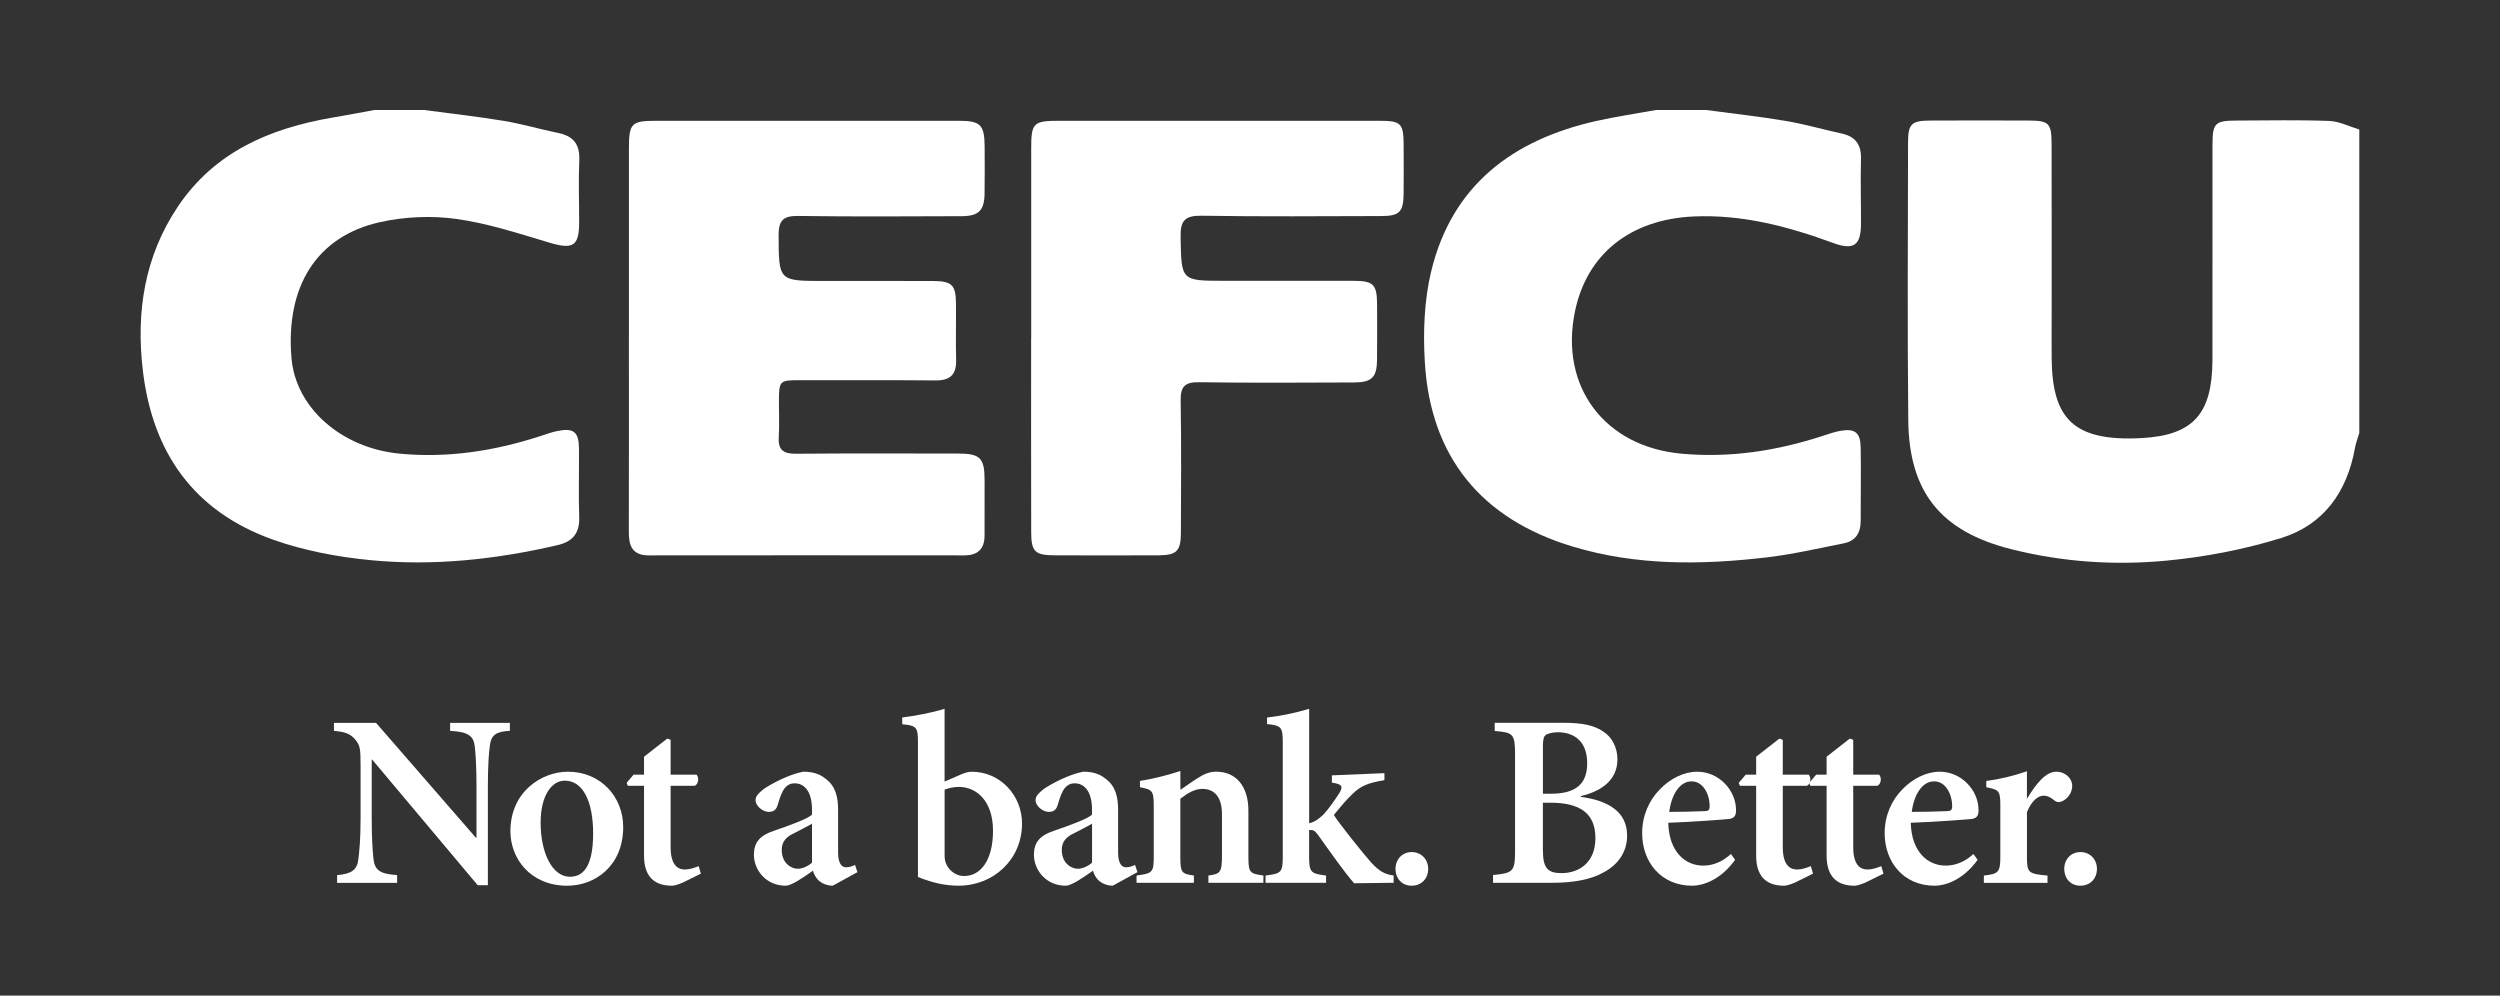
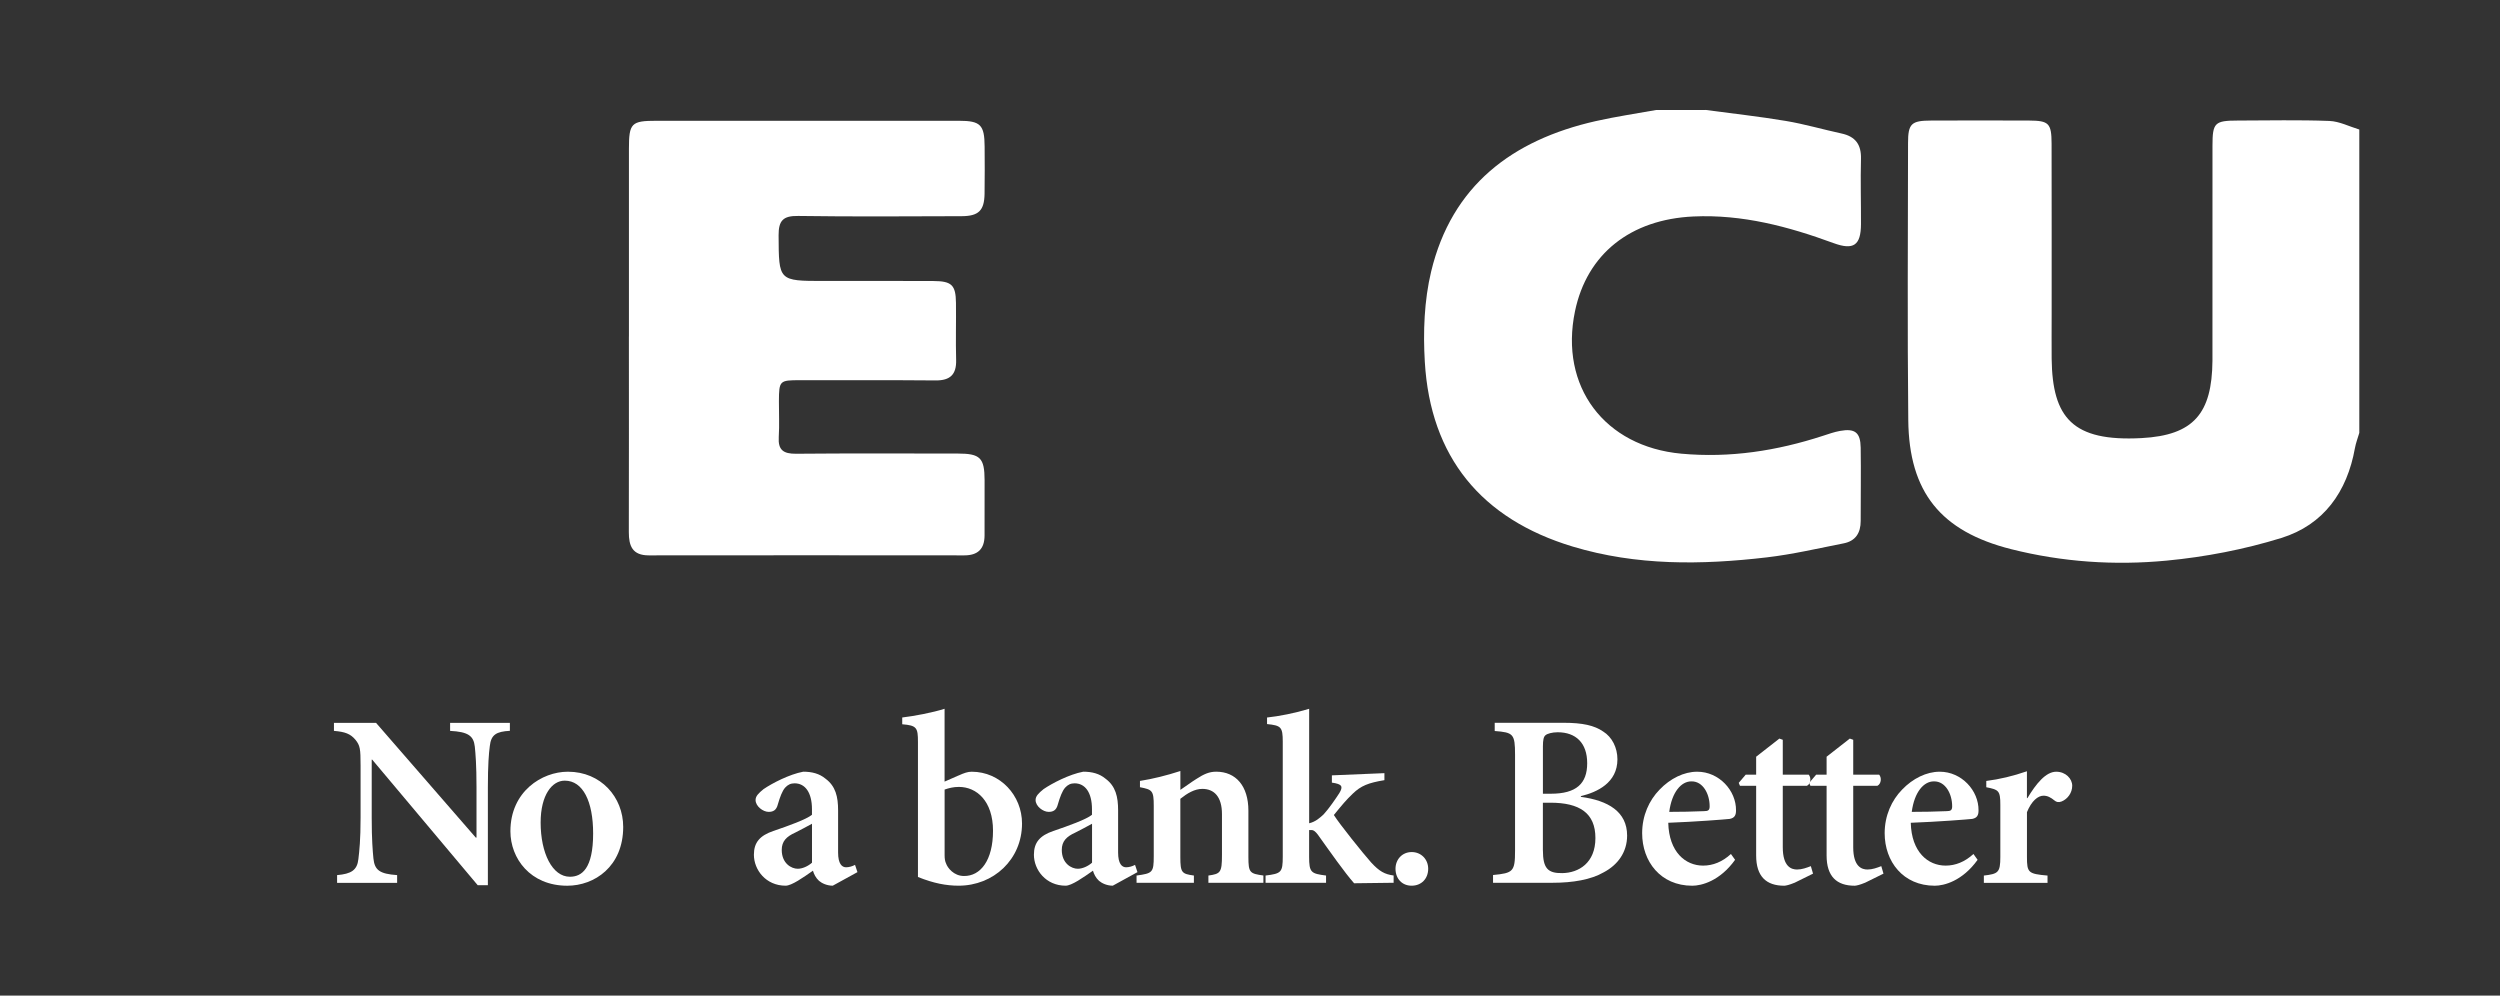
<svg xmlns="http://www.w3.org/2000/svg" id="Layer_1" viewBox="0 0 763.36 304">
  <rect x="0" y="0" width="763.36" height="304" fill="#333333" stroke="none" />
  <defs>
    <style>
      .cls-1 {
        fill: #fff;
      }
    </style>
  </defs>
  <g>
    <path class="cls-1" d="M720.41,132.14c-.46,1.57-1.06,3.11-1.35,4.71-2.38,13.33-9.55,23.41-22.48,27.42-11.31,3.5-23.2,5.79-34.99,6.91-15.9,1.52-31.9.44-47.51-3.5-21.44-5.42-31.18-17.36-31.4-39.41-.29-28.19-.11-56.39-.07-84.58,0-5.95,1-6.86,7.04-6.88,9.98-.04,19.96-.04,29.94,0,6.02.03,6.83.84,6.85,7.04.04,17.41.02,34.83.02,52.24,0,4.48-.04,8.96,0,13.43.22,18.06,6.37,25.37,27.43,24.25,15.97-.85,21.53-7.55,21.67-23.61.02-1.82,0-3.65,0-5.47,0-20.07-.02-40.14.01-60.2,0-7.04.67-7.66,7.74-7.68,9.31-.02,18.64-.23,27.94.12,3.08.12,6.1,1.7,9.15,2.62v92.61Z" />
-     <path class="cls-1" d="M129.28,33.56c8.21,1.1,16.44,2.01,24.61,3.36,5.55.92,10.99,2.55,16.51,3.67,4.69.95,6.7,3.48,6.48,8.35-.28,6.29-.03,12.6-.04,18.91,0,7.39-1.9,8.39-9.2,6.21-9.36-2.8-18.77-5.9-28.38-7.22-7.57-1.04-15.73-.68-23.2.98-19.35,4.3-28.89,19.6-27.06,41.49,1.28,15.29,15.33,27.52,33.03,29.21,14.85,1.42,29.14-.86,43.18-5.43,1.58-.51,3.15-1.1,4.77-1.44,5.17-1.1,6.77.14,6.81,5.38.06,6.97-.16,13.94.07,20.9.16,4.83-1.99,7.44-6.53,8.5-18.9,4.4-38.07,6.49-57.37,4.59-9.99-.98-20.15-2.89-29.58-6.24-24.13-8.58-36.82-26.5-39.77-51.73-2.1-17.92.56-34.81,10.68-49.93,11.21-16.75,28.21-24,47.4-27.24,4.21-.71,8.41-1.52,12.61-2.29,4.99,0,9.99,0,14.98,0Z" />
    <path class="cls-1" d="M520.7,33.56c8.2,1.1,16.44,2,24.6,3.37,5.72.96,11.31,2.6,16.99,3.83,4.27.92,6.07,3.4,5.95,7.77-.18,6.63.03,13.27,0,19.9-.03,6.47-2.24,8.05-8.38,5.8-13.82-5.07-27.83-8.81-42.77-8.13-19.21.88-32.52,11.41-36.17,28.92-4.8,23.04,9.02,41.35,32.48,43.51,14.85,1.36,29.13-.87,43.18-5.44,1.73-.56,3.47-1.19,5.26-1.51,4.55-.83,6.24.46,6.31,5.1.12,7.46-.01,14.92,0,22.39.01,3.64-1.56,6.13-5.2,6.84-7.8,1.53-15.58,3.36-23.46,4.28-19.92,2.33-39.79,2.58-59.28-3.3-27.9-8.42-43.45-27.38-45.15-56.4-.54-9.14-.19-18.7,1.93-27.56,6.3-26.26,24.77-40.18,50.26-45.95,6.1-1.38,12.31-2.28,18.48-3.4,4.99,0,9.99,0,14.98,0Z" />
    <path class="cls-1" d="M192.04,102.76c0-19.08-.02-38.17,0-57.25,0-7.94.71-8.63,8.43-8.63,30.78,0,61.57,0,92.35,0,6.57,0,7.79,1.24,7.83,7.86.03,4.81.06,9.63-.02,14.44-.08,5.09-1.8,6.81-6.98,6.83-16.64.05-33.28.17-49.92-.07-4.62-.07-6.01,1.4-5.99,5.94.08,13.91-.08,13.91,13.85,13.91,11.15,0,22.3-.04,33.45.02,5.58.03,6.8,1.23,6.86,6.68.07,5.81-.11,11.62.05,17.42.12,4.45-1.82,6.29-6.26,6.25-13.81-.12-27.62-.05-41.43-.07-6.22,0-6.39.13-6.42,6.41-.02,3.65.18,7.31-.05,10.95-.25,3.97,1.43,5.13,5.27,5.1,16.47-.15,32.95-.07,49.42-.06,6.83,0,8.14,1.32,8.16,8.11.02,5.64.01,11.28-.01,16.93-.02,4.07-2.03,6.05-6.18,6.05-32.12-.03-64.23-.04-96.35,0-5.01,0-6.1-2.88-6.09-7.1.05-19.91.02-39.83.02-59.74Z" />
-     <path class="cls-1" d="M314.87,103.26c0-19.25-.01-38.49,0-57.74,0-8.11.57-8.64,8.87-8.64,32.44,0,64.89,0,97.33,0,6.75,0,7.49.75,7.52,7.4.02,4.98.05,9.96-.01,14.93-.06,5.49-1.28,6.75-6.77,6.76-18.3.04-36.61.2-54.9-.1-5.14-.08-6.51,1.51-6.42,6.48.25,13.38.04,13.39,13.36,13.39,13.14,0,26.29-.02,39.43.01,6.13.01,7.18,1.1,7.2,7.31.02,5.64.05,11.28-.01,16.92-.06,5.2-1.62,6.78-6.92,6.8-15.81.05-31.61.17-47.42-.07-4.48-.07-5.7,1.43-5.62,5.72.23,13.44.11,26.88.07,40.32-.02,5.48-1.3,6.78-6.74,6.81-10.65.05-21.3.05-31.95,0-5.86-.03-7-1.13-7.02-7.06-.05-19.74-.02-39.49-.02-59.23Z" />
  </g>
  <g>
    <path class="cls-1" d="M155.69,223.15c-4.14.22-5.76,1.18-6.13,4.66-.3,2.29-.59,5.76-.59,12.56v29.93h-3.1l-32.22-38.35h-.15v17.74c0,6.72.3,10.12.52,12.42.37,3.55,1.85,4.73,7.24,5.1v2.37h-18.33v-2.37c4.29-.37,6.13-1.48,6.5-4.88.3-2.51.67-5.91.67-12.64v-15.96c0-5.1-.15-6.06-1.55-7.83-1.55-1.85-3.18-2.44-6.58-2.73v-2.44h12.86l30.45,35.03h.22v-15.37c0-6.8-.3-10.27-.52-12.42-.37-3.33-2.07-4.51-7.54-4.8v-2.44h18.25v2.44Z" />
    <path class="cls-1" d="M173.44,235.64c10.05,0,16.85,7.76,16.85,16.85,0,12.12-8.79,17.96-17.07,17.96-11.31,0-17.37-8.35-17.37-16.63,0-12.19,9.68-18.18,17.51-18.18h.07ZM172.4,238.37c-3.77,0-7.32,4.29-7.32,12.79,0,9.31,3.55,16.55,8.94,16.55,3.62,0,7.09-2.44,7.09-13.23,0-9.75-3.1-16.11-8.65-16.11h-.07Z" />
-     <path class="cls-1" d="M208.32,269.56c-1.4.59-2.59.89-3.1.89-5.47,0-8.57-2.81-8.57-9.24v-21.28h-4.95l-.37-.89,2.14-2.51h3.18v-5.47l7.09-5.54,1.03.37v10.64h7.91c.81.89.67,2.81-.52,3.4h-7.39v18.77c0,5.99,2.66,6.8,4.36,6.8,1.48,0,2.88-.52,4.21-1.03l.67,2.29-5.69,2.81Z" />
    <path class="cls-1" d="M254.29,270.44c-1.7,0-3.25-.67-4.21-1.48-1.03-.96-1.55-2.07-1.85-3.1-2.96,2.07-6.5,4.58-8.35,4.58-5.99,0-9.68-4.8-9.68-9.46,0-3.77,1.85-5.84,5.91-7.24,4.58-1.55,10.12-3.55,11.82-4.95v-1.7c0-5.1-2.07-7.91-5.32-7.91-1.18,0-2.07.44-2.88,1.33-.89,1.03-1.55,2.81-2.22,5.1-.44,1.77-1.4,2.29-2.81,2.29-1.7,0-3.99-1.7-3.99-3.62,0-1.18.89-2.07,2.44-3.33,2.59-1.77,7.83-4.51,12.12-5.32,2.66,0,4.95.59,6.8,2.14,3.1,2.29,3.84,5.54,3.84,9.68v12.86c0,3.47,1.18,4.51,2.44,4.51.89,0,1.92-.3,2.73-.74l.74,2.22-7.54,4.14ZM247.93,251.53c-1.4.81-3.62,1.92-5.17,2.73-2.59,1.18-4.06,2.59-4.06,5.25,0,4.14,2.96,5.76,4.88,5.76,1.4,0,3.1-.74,4.36-1.85v-11.9Z" />
    <path class="cls-1" d="M292.64,236.82c1.77-.81,2.88-1.18,4.06-1.18,8.72,0,15.37,7.24,15.37,15.81,0,11.01-8.72,18.99-19.36,18.99-3.77,0-7.69-.74-12.42-2.66v-41.24c0-4.36-.37-5.03-4.8-5.39v-2.07c3.7-.44,9.24-1.48,12.93-2.66v22.24l4.21-1.85ZM288.43,261.13c0,1.11.15,1.92.44,2.51.44,1.33,2.36,3.84,5.47,3.84,5.02.07,8.87-4.73,8.87-13.82s-5.02-13.38-10.42-13.38c-1.7,0-3.1.37-4.36.81v20.03Z" />
    <path class="cls-1" d="M339.79,270.44c-1.7,0-3.25-.67-4.21-1.48-1.03-.96-1.55-2.07-1.85-3.1-2.96,2.07-6.5,4.58-8.35,4.58-5.99,0-9.68-4.8-9.68-9.46,0-3.77,1.85-5.84,5.91-7.24,4.58-1.55,10.12-3.55,11.82-4.95v-1.7c0-5.1-2.07-7.91-5.32-7.91-1.18,0-2.07.44-2.88,1.33-.89,1.03-1.55,2.81-2.22,5.1-.44,1.77-1.4,2.29-2.81,2.29-1.7,0-3.99-1.7-3.99-3.62,0-1.18.89-2.07,2.44-3.33,2.59-1.77,7.83-4.51,12.12-5.32,2.66,0,4.95.59,6.8,2.14,3.1,2.29,3.84,5.54,3.84,9.68v12.86c0,3.47,1.18,4.51,2.44,4.51.89,0,1.92-.3,2.73-.74l.74,2.22-7.54,4.14ZM333.44,251.53c-1.4.81-3.62,1.92-5.17,2.73-2.59,1.18-4.06,2.59-4.06,5.25,0,4.14,2.96,5.76,4.88,5.76,1.4,0,3.1-.74,4.36-1.85v-11.9Z" />
    <path class="cls-1" d="M368.98,269.56v-2.22c3.69-.52,4.14-.89,4.14-6.28v-12.49c0-5.25-2.36-7.69-5.99-7.69-2.36,0-4.58,1.33-6.72,3.03v17.74c0,4.88.44,5.17,4.14,5.69v2.22h-17.51v-2.22c4.88-.67,5.25-.89,5.25-5.91v-15.37c0-4.66-.44-4.95-4.21-5.69v-1.92c3.84-.59,8.28-1.7,12.34-3.03v5.76c1.48-.96,3.1-2.22,4.88-3.33,2.29-1.48,3.92-2.22,6.06-2.22,5.99,0,9.83,4.36,9.83,11.9v14.11c0,4.88.44,5.1,4.58,5.69v2.22h-16.77Z" />
    <path class="cls-1" d="M413.47,269.7c-2.88-3.25-7.39-9.68-11.08-14.85-.74-.96-1.26-1.33-1.77-1.4h-.89v8.13c0,4.88.59,5.17,5.17,5.76v2.22h-18.47v-2.22c4.8-.59,5.25-.96,5.25-5.76v-35.1c0-4.51-.52-4.95-4.8-5.39v-2c3.55-.37,8.5-1.33,12.86-2.66v34.95c1.92-.44,3.25-1.63,4.43-2.73,1.63-1.77,3.7-4.8,4.8-6.5,1.18-2,.89-2.73-2.29-3.18v-2.22l16.04-.67v2.14c-4.88.81-7.17,1.7-9.68,4.14-2,1.92-3.18,3.33-5.76,6.5,1.77,2.81,8.94,11.75,11.38,14.48,2.51,2.73,4.14,3.62,6.87,3.99v2.22l-12.04.15Z" />
    <path class="cls-1" d="M430.99,270.44c-2.81,0-4.88-2.07-4.88-5.17,0-2.88,2.07-5.1,4.95-5.1s5.03,2.22,5.03,5.1c0,3.1-2.14,5.17-5.03,5.17h-.07Z" />
    <path class="cls-1" d="M482.72,243.32c8.28,1.11,14.11,4.51,14.11,11.82,0,5.03-2.81,8.94-7.17,11.23-3.84,2.22-9.38,3.18-15.52,3.18h-18.25v-2.37c6.13-.59,6.72-1.03,6.72-7.39v-29.34c0-6.36-.52-6.8-6.21-7.24v-2.51h21.06c5.76,0,9.38.81,12.05,2.66,2.73,1.7,4.36,4.95,4.36,8.5,0,7.17-6.21,10.05-11.16,11.23v.22ZM473.56,242.36c7.76,0,11.08-3.1,11.08-9.31s-3.47-9.46-9.02-9.46c-1.7,0-3.18.44-3.69.89-.59.44-.81,1.48-.81,3.4v14.48h2.44ZM471.12,259.65c0,5.47,1.48,7.02,5.91,6.95,5.03-.07,10.12-3.1,10.12-10.71s-4.8-10.79-13.75-10.79h-2.29v14.56Z" />
    <path class="cls-1" d="M529.8,262.54c-4.66,6.5-10.27,7.91-13.08,7.91-9.68,0-15.3-7.39-15.3-16.04,0-5.39,2.14-10.05,5.32-13.3,3.25-3.4,7.46-5.47,11.45-5.47h.07c6.65,0,11.9,5.76,11.82,11.82,0,1.48-.44,2.29-1.92,2.59-1.33.15-10.71.89-18.77,1.18.22,8.94,5.25,13.08,10.64,13.08,2.96,0,5.84-1.11,8.5-3.55l1.26,1.77ZM516.42,238.59c-3.03,0-5.91,3.18-6.73,9.31,3.62,0,7.02-.07,10.64-.22,1.26,0,1.7-.3,1.7-1.48,0-3.84-2.07-7.61-5.47-7.61h-.15Z" />
    <path class="cls-1" d="M547.9,269.56c-1.4.59-2.59.89-3.1.89-5.47,0-8.57-2.81-8.57-9.24v-21.28h-4.95l-.37-.89,2.14-2.51h3.18v-5.47l7.09-5.54,1.04.37v10.64h7.91c.81.89.67,2.81-.52,3.4h-7.39v18.77c0,5.99,2.66,6.8,4.36,6.8,1.48,0,2.88-.52,4.21-1.03l.67,2.29-5.69,2.81Z" />
    <path class="cls-1" d="M569.41,269.56c-1.4.59-2.59.89-3.1.89-5.47,0-8.57-2.81-8.57-9.24v-21.28h-4.95l-.37-.89,2.14-2.51h3.18v-5.47l7.09-5.54,1.04.37v10.64h7.91c.81.89.67,2.81-.52,3.4h-7.39v18.77c0,5.99,2.66,6.8,4.36,6.8,1.48,0,2.88-.52,4.21-1.03l.67,2.29-5.69,2.81Z" />
    <path class="cls-1" d="M603.85,262.54c-4.66,6.5-10.27,7.91-13.08,7.91-9.68,0-15.3-7.39-15.3-16.04,0-5.39,2.14-10.05,5.32-13.3,3.25-3.4,7.46-5.47,11.45-5.47h.07c6.65,0,11.9,5.76,11.82,11.82,0,1.48-.44,2.29-1.92,2.59-1.33.15-10.71.89-18.77,1.18.22,8.94,5.25,13.08,10.64,13.08,2.96,0,5.84-1.11,8.5-3.55l1.26,1.77ZM590.47,238.59c-3.03,0-5.91,3.18-6.73,9.31,3.62,0,7.02-.07,10.64-.22,1.26,0,1.7-.3,1.7-1.48,0-3.84-2.07-7.61-5.47-7.61h-.15Z" />
    <path class="cls-1" d="M619.07,243.69c2.66-4.43,5.62-8.05,8.79-8.05,2.88,0,4.88,2.14,4.88,4.29s-1.4,4.06-3.25,4.8c-.96.37-1.62.15-2.14-.29-1.18-.96-2.14-1.48-3.4-1.48-1.63,0-3.62,1.55-5.03,5.03v13.67c0,4.8.37,5.17,6.28,5.69v2.22h-19.44v-2.22c4.36-.52,5.03-.89,5.03-5.69v-15.96c0-4.29-.52-4.58-4.29-5.32v-1.92c4.06-.52,8.13-1.48,12.41-2.96v8.2h.15Z" />
-     <path class="cls-1" d="M635.19,270.44c-2.81,0-4.88-2.07-4.88-5.17,0-2.88,2.07-5.1,4.95-5.1s5.03,2.22,5.03,5.1c0,3.1-2.14,5.17-5.03,5.17h-.07Z" />
  </g>
</svg>